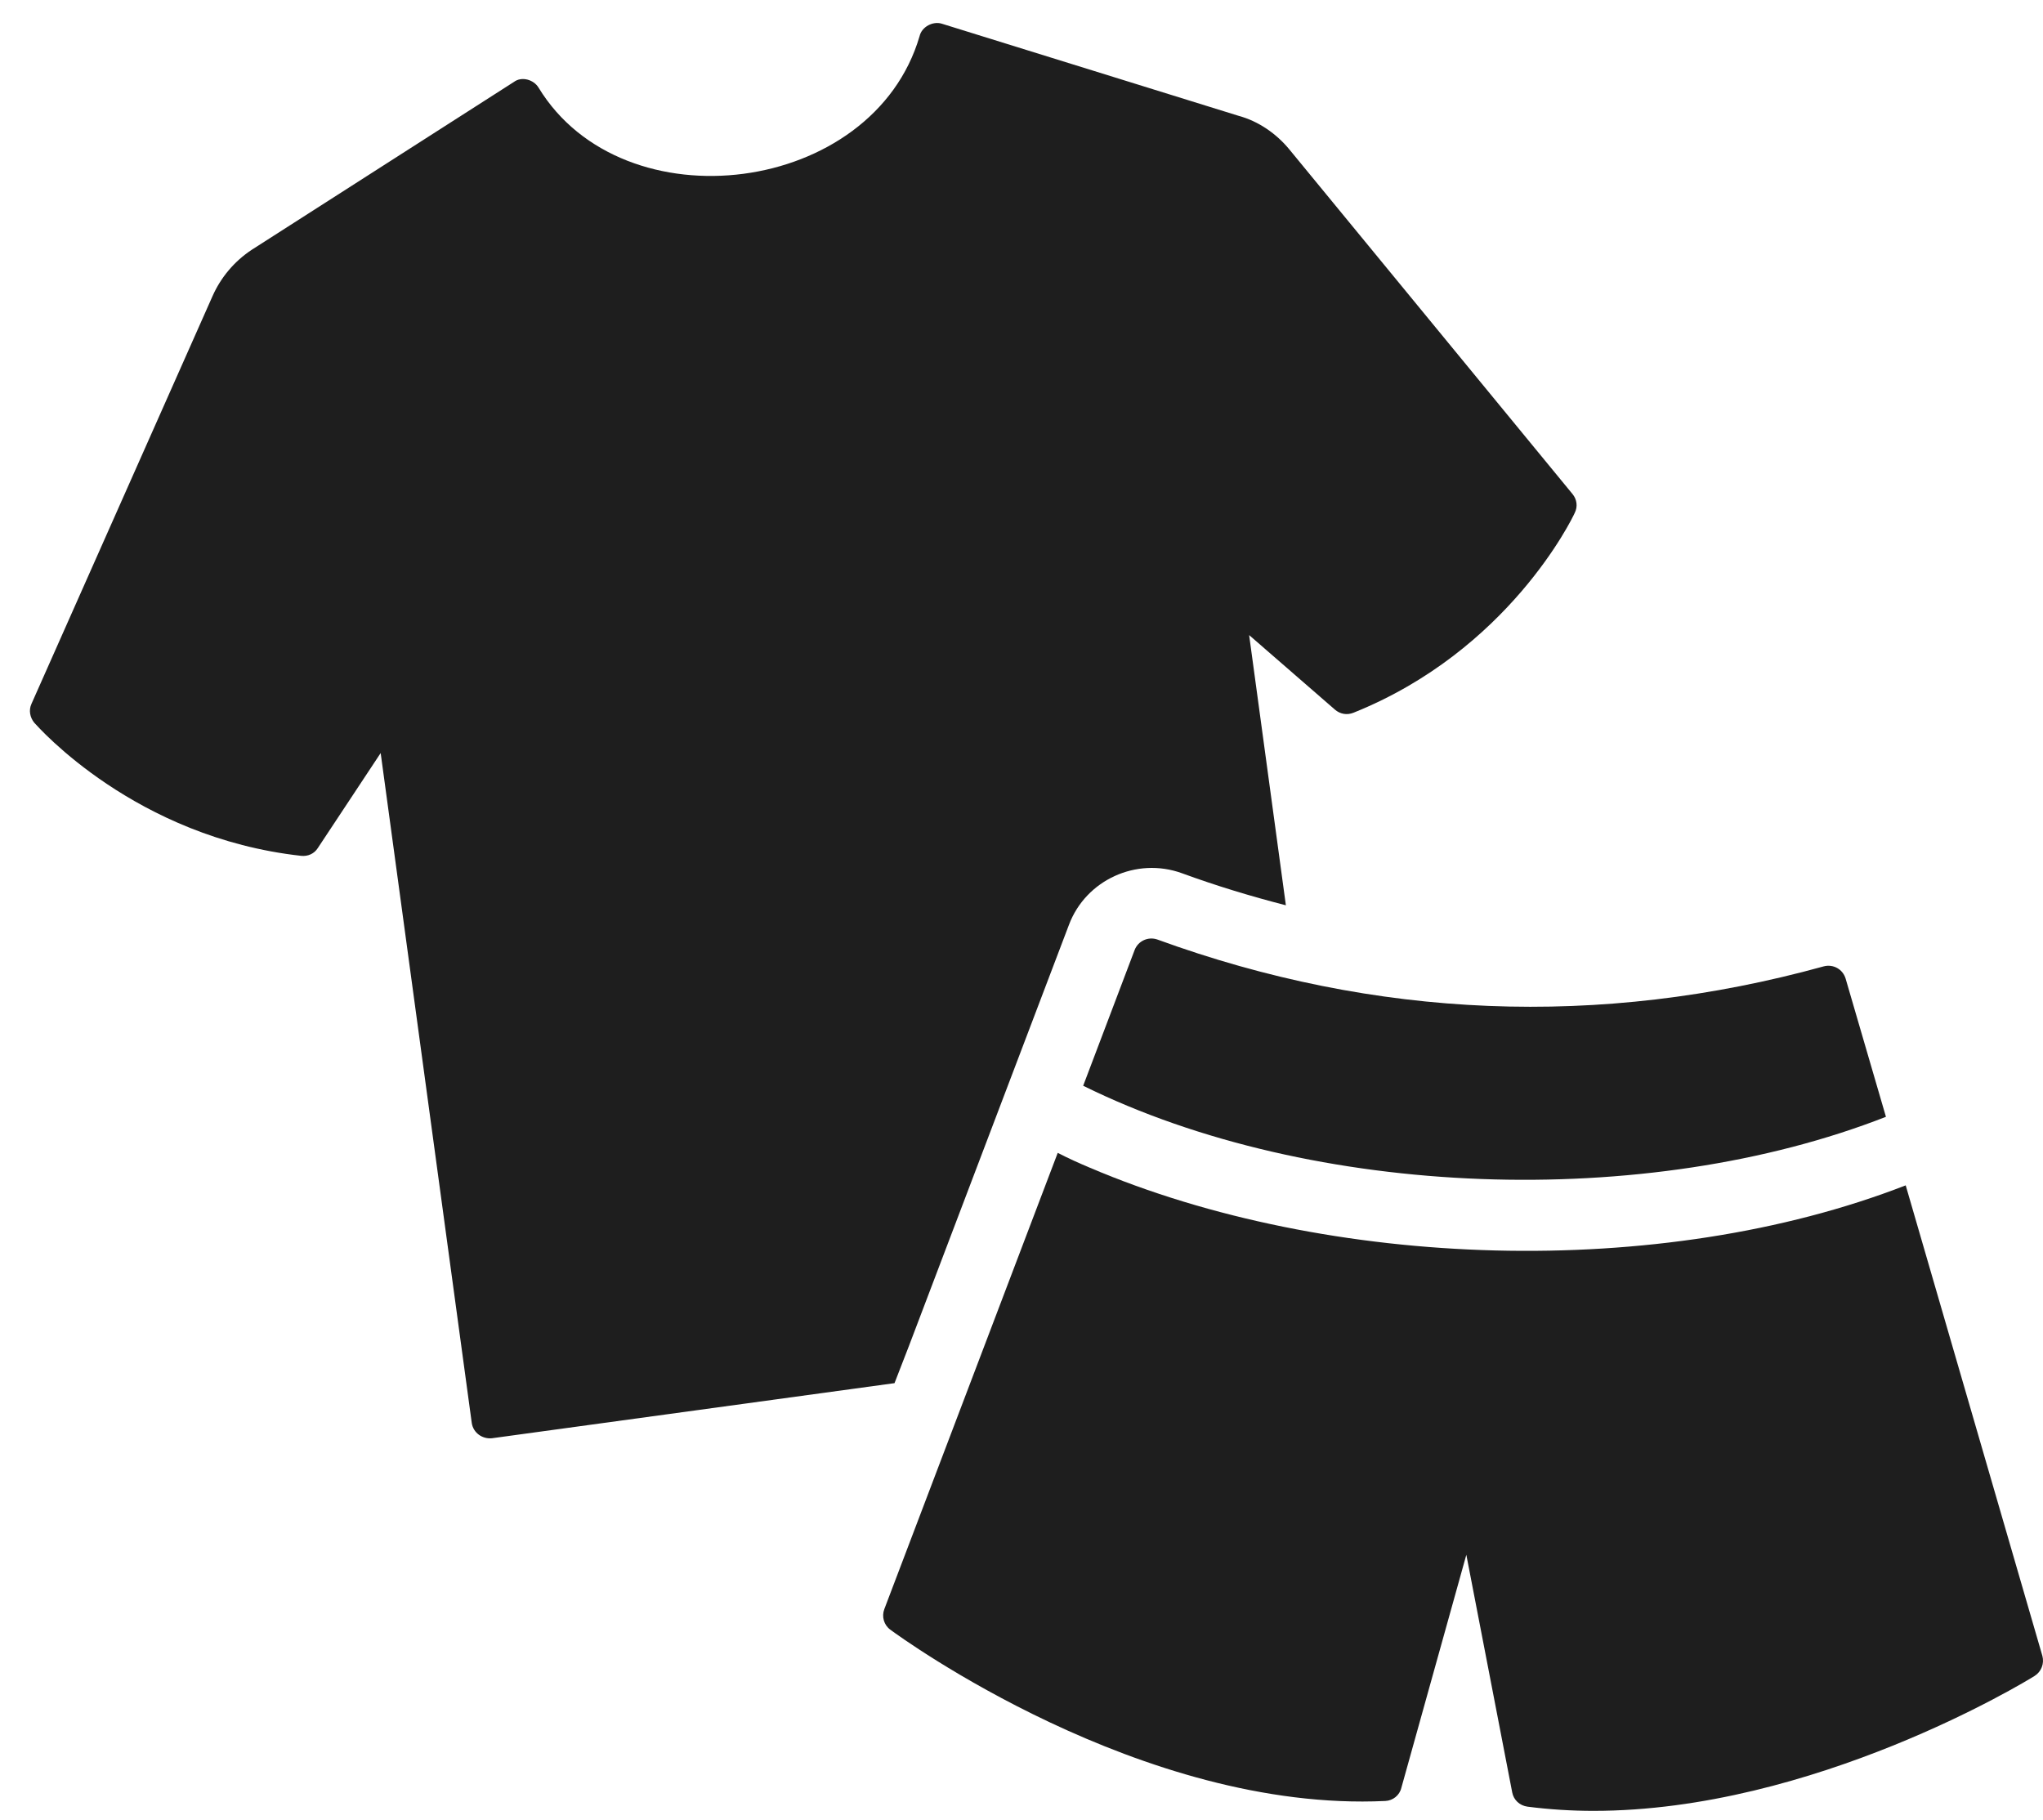
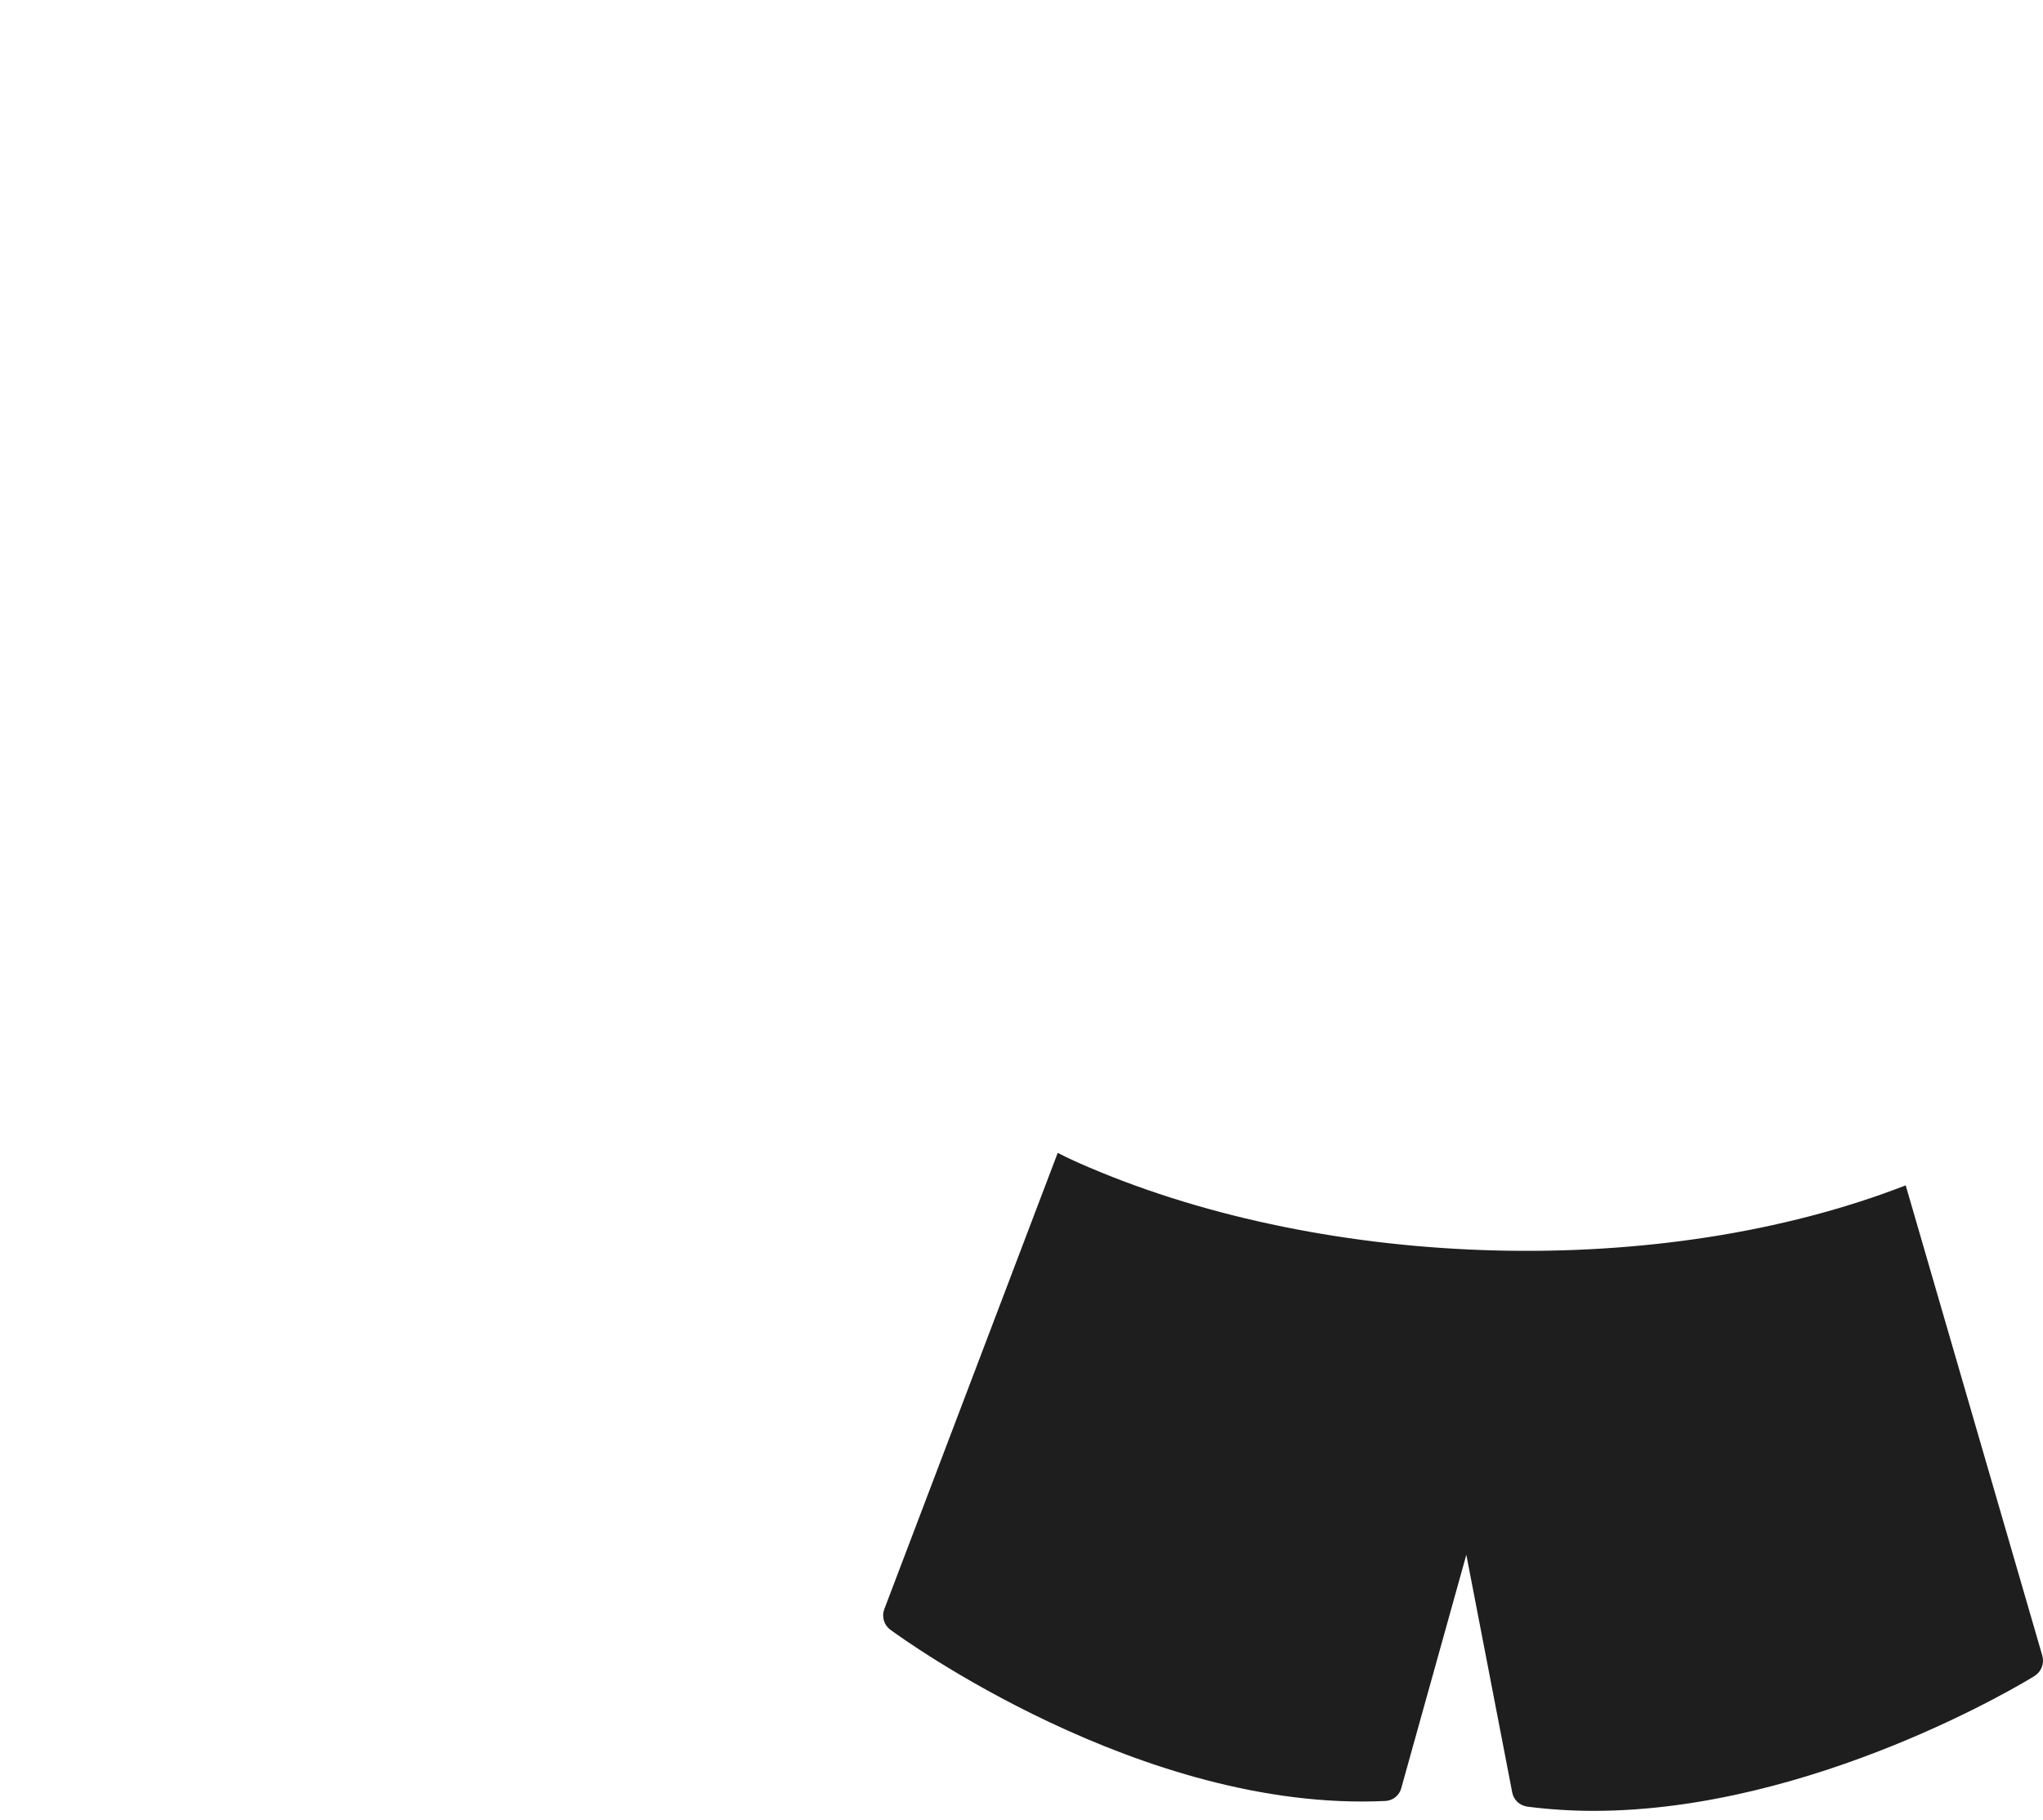
<svg xmlns="http://www.w3.org/2000/svg" width="64" height="57" viewBox="0 0 64 57" fill="none">
-   <path d="M28.477 42.154L33.488 28.966C34.019 27.561 35.602 26.842 37.018 27.351C38.091 27.744 39.181 28.075 40.282 28.358L39.131 19.894L41.819 22.229C41.985 22.372 42.196 22.405 42.395 22.328C47.252 20.381 49.254 16.243 49.331 16.066C49.431 15.867 49.398 15.646 49.265 15.48L40.392 4.682C39.983 4.184 39.419 3.796 38.81 3.631L29.506 0.743C29.226 0.654 28.875 0.84 28.808 1.13C27.351 6.12 19.526 7.107 16.871 2.745C16.719 2.494 16.343 2.383 16.097 2.568L7.887 7.824C7.334 8.189 6.914 8.698 6.659 9.273L0.984 22.052C0.895 22.251 0.939 22.472 1.072 22.638C1.205 22.782 4.236 26.233 9.436 26.809C9.646 26.831 9.845 26.742 9.956 26.565L11.925 23.589L14.779 44.577C14.826 44.884 15.109 45.083 15.41 45.053L28.022 43.327L28.477 42.154Z" fill="#1E1E1E" />
  <path d="M59.699 37.131C52.004 40.121 41.615 39.764 34.141 36.578C33.798 36.434 33.455 36.279 33.135 36.113L27.702 50.407C27.614 50.64 27.691 50.905 27.89 51.049C28.2 51.281 35.756 56.78 43.401 56.415C43.634 56.404 43.844 56.238 43.899 56.005L45.935 48.704L47.373 56.15C47.417 56.382 47.605 56.559 47.849 56.593C48.535 56.681 49.232 56.725 49.918 56.725C56.799 56.725 63.438 52.687 63.736 52.499C63.947 52.366 64.046 52.112 63.98 51.868L59.699 37.131Z" fill="#1E1E1E" />
-   <path d="M36.255 29.43C35.967 29.331 35.657 29.475 35.547 29.751L33.932 34.011C41.134 37.568 51.581 37.919 59.08 34.984L57.818 30.659C57.73 30.36 57.431 30.194 57.132 30.271C50.118 32.207 43.092 31.92 36.255 29.43Z" fill="#1E1E1E" />
</svg>